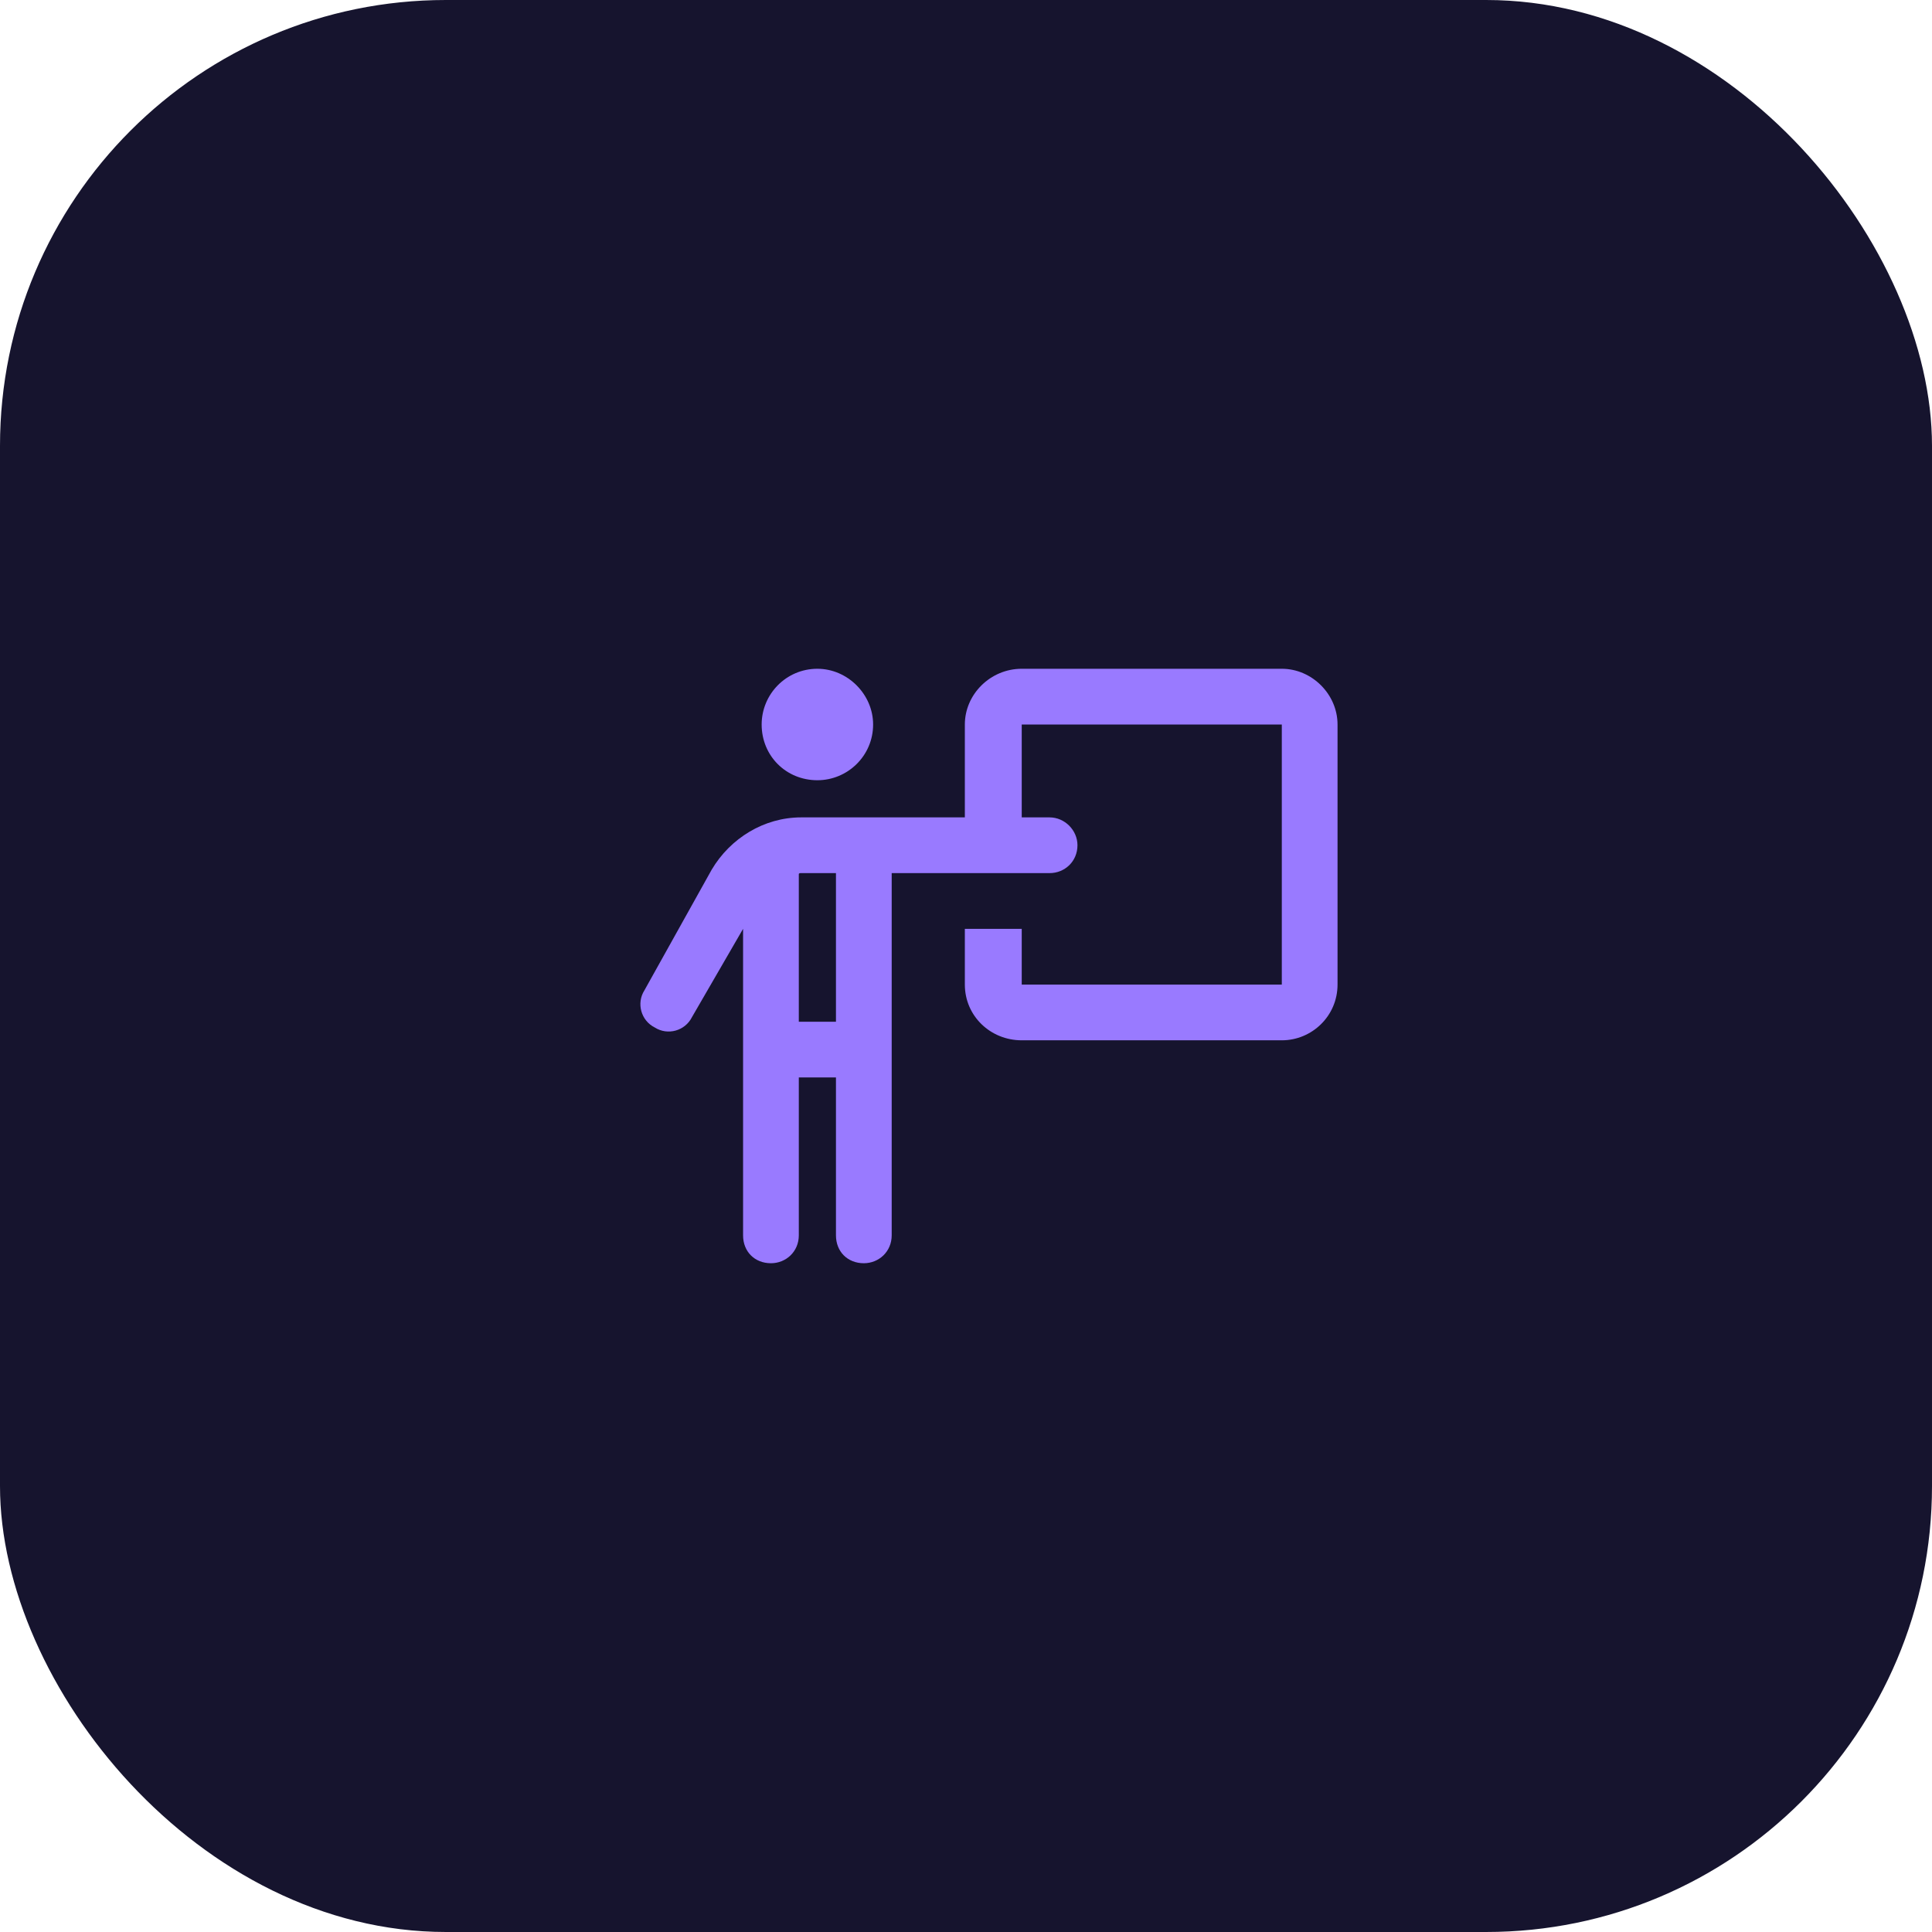
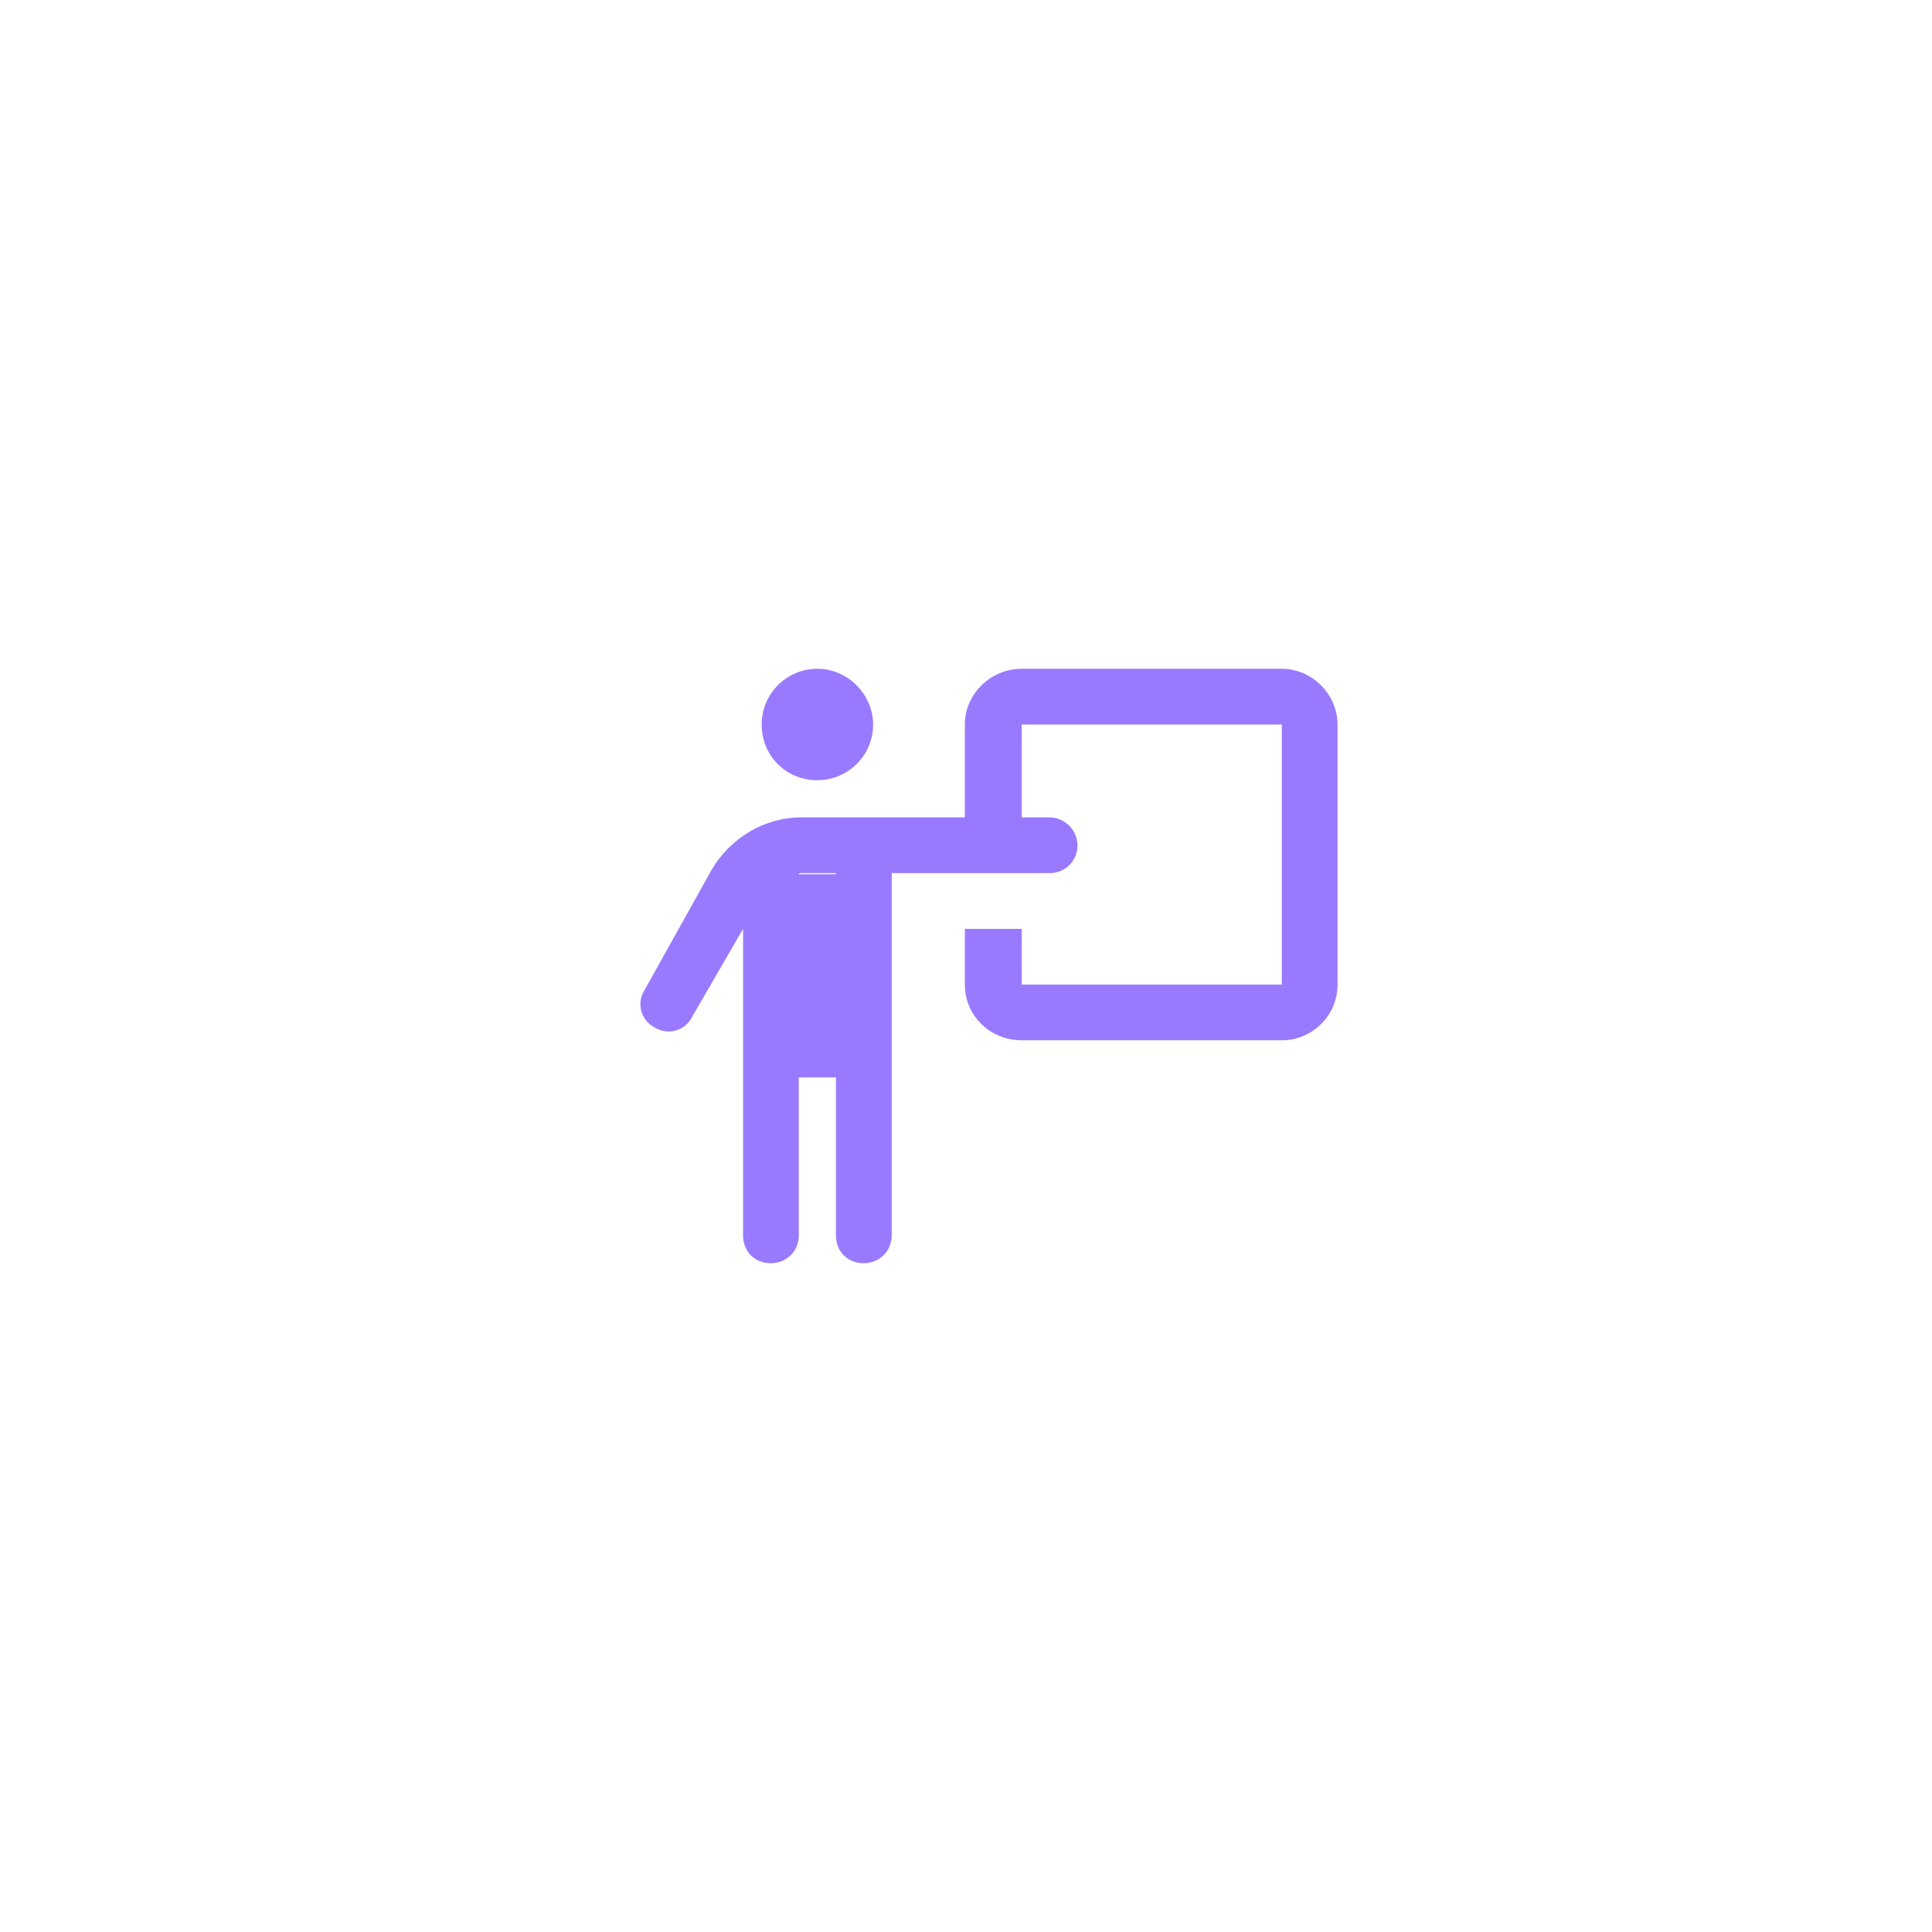
<svg xmlns="http://www.w3.org/2000/svg" width="104" height="104" viewBox="0 0 104 104" fill="none">
-   <rect width="104" height="104" rx="24" fill="#16142E" />
-   <path d="M41 39C41 37.375 42.312 36 44 36C45.625 36 47 37.375 47 39C47 40.688 45.625 42 44 42C42.312 42 41 40.688 41 39ZM41.5 68C40.625 68 40 67.375 40 66.5V50L37.25 54.75C36.875 55.5 35.938 55.75 35.25 55.312C34.5 54.938 34.25 54 34.688 53.312L38.312 46.812C39.312 45.125 41.125 44 43.125 44H51.938V39C51.938 37.375 53.312 36 55 36H69C70.625 36 72 37.375 72 39V53C72 54.688 70.625 56 69 56H55C53.312 56 51.938 54.688 51.938 53V50H55V53H69V39H55V44H56.5C57.312 44 58 44.688 58 45.5C58 46.375 57.312 47 56.5 47H48V66.5C48 67.375 47.312 68 46.5 68C45.625 68 45 67.375 45 66.5V58H43V66.5C43 67.375 42.312 68 41.5 68ZM43.125 47C43.062 47 43 47 43 47.062V55H45V47H43.125Z" fill="#997AFF" />
+   <path d="M41 39C41 37.375 42.312 36 44 36C45.625 36 47 37.375 47 39C47 40.688 45.625 42 44 42C42.312 42 41 40.688 41 39ZM41.5 68C40.625 68 40 67.375 40 66.5V50L37.25 54.75C36.875 55.5 35.938 55.75 35.25 55.312C34.5 54.938 34.25 54 34.688 53.312L38.312 46.812C39.312 45.125 41.125 44 43.125 44H51.938V39C51.938 37.375 53.312 36 55 36H69C70.625 36 72 37.375 72 39V53C72 54.688 70.625 56 69 56H55C53.312 56 51.938 54.688 51.938 53V50H55V53H69V39H55V44H56.5C57.312 44 58 44.688 58 45.5C58 46.375 57.312 47 56.5 47H48V66.5C48 67.375 47.312 68 46.5 68C45.625 68 45 67.375 45 66.5V58H43V66.5C43 67.375 42.312 68 41.5 68ZM43.125 47C43.062 47 43 47 43 47.062H45V47H43.125Z" fill="#997AFF" />
</svg>